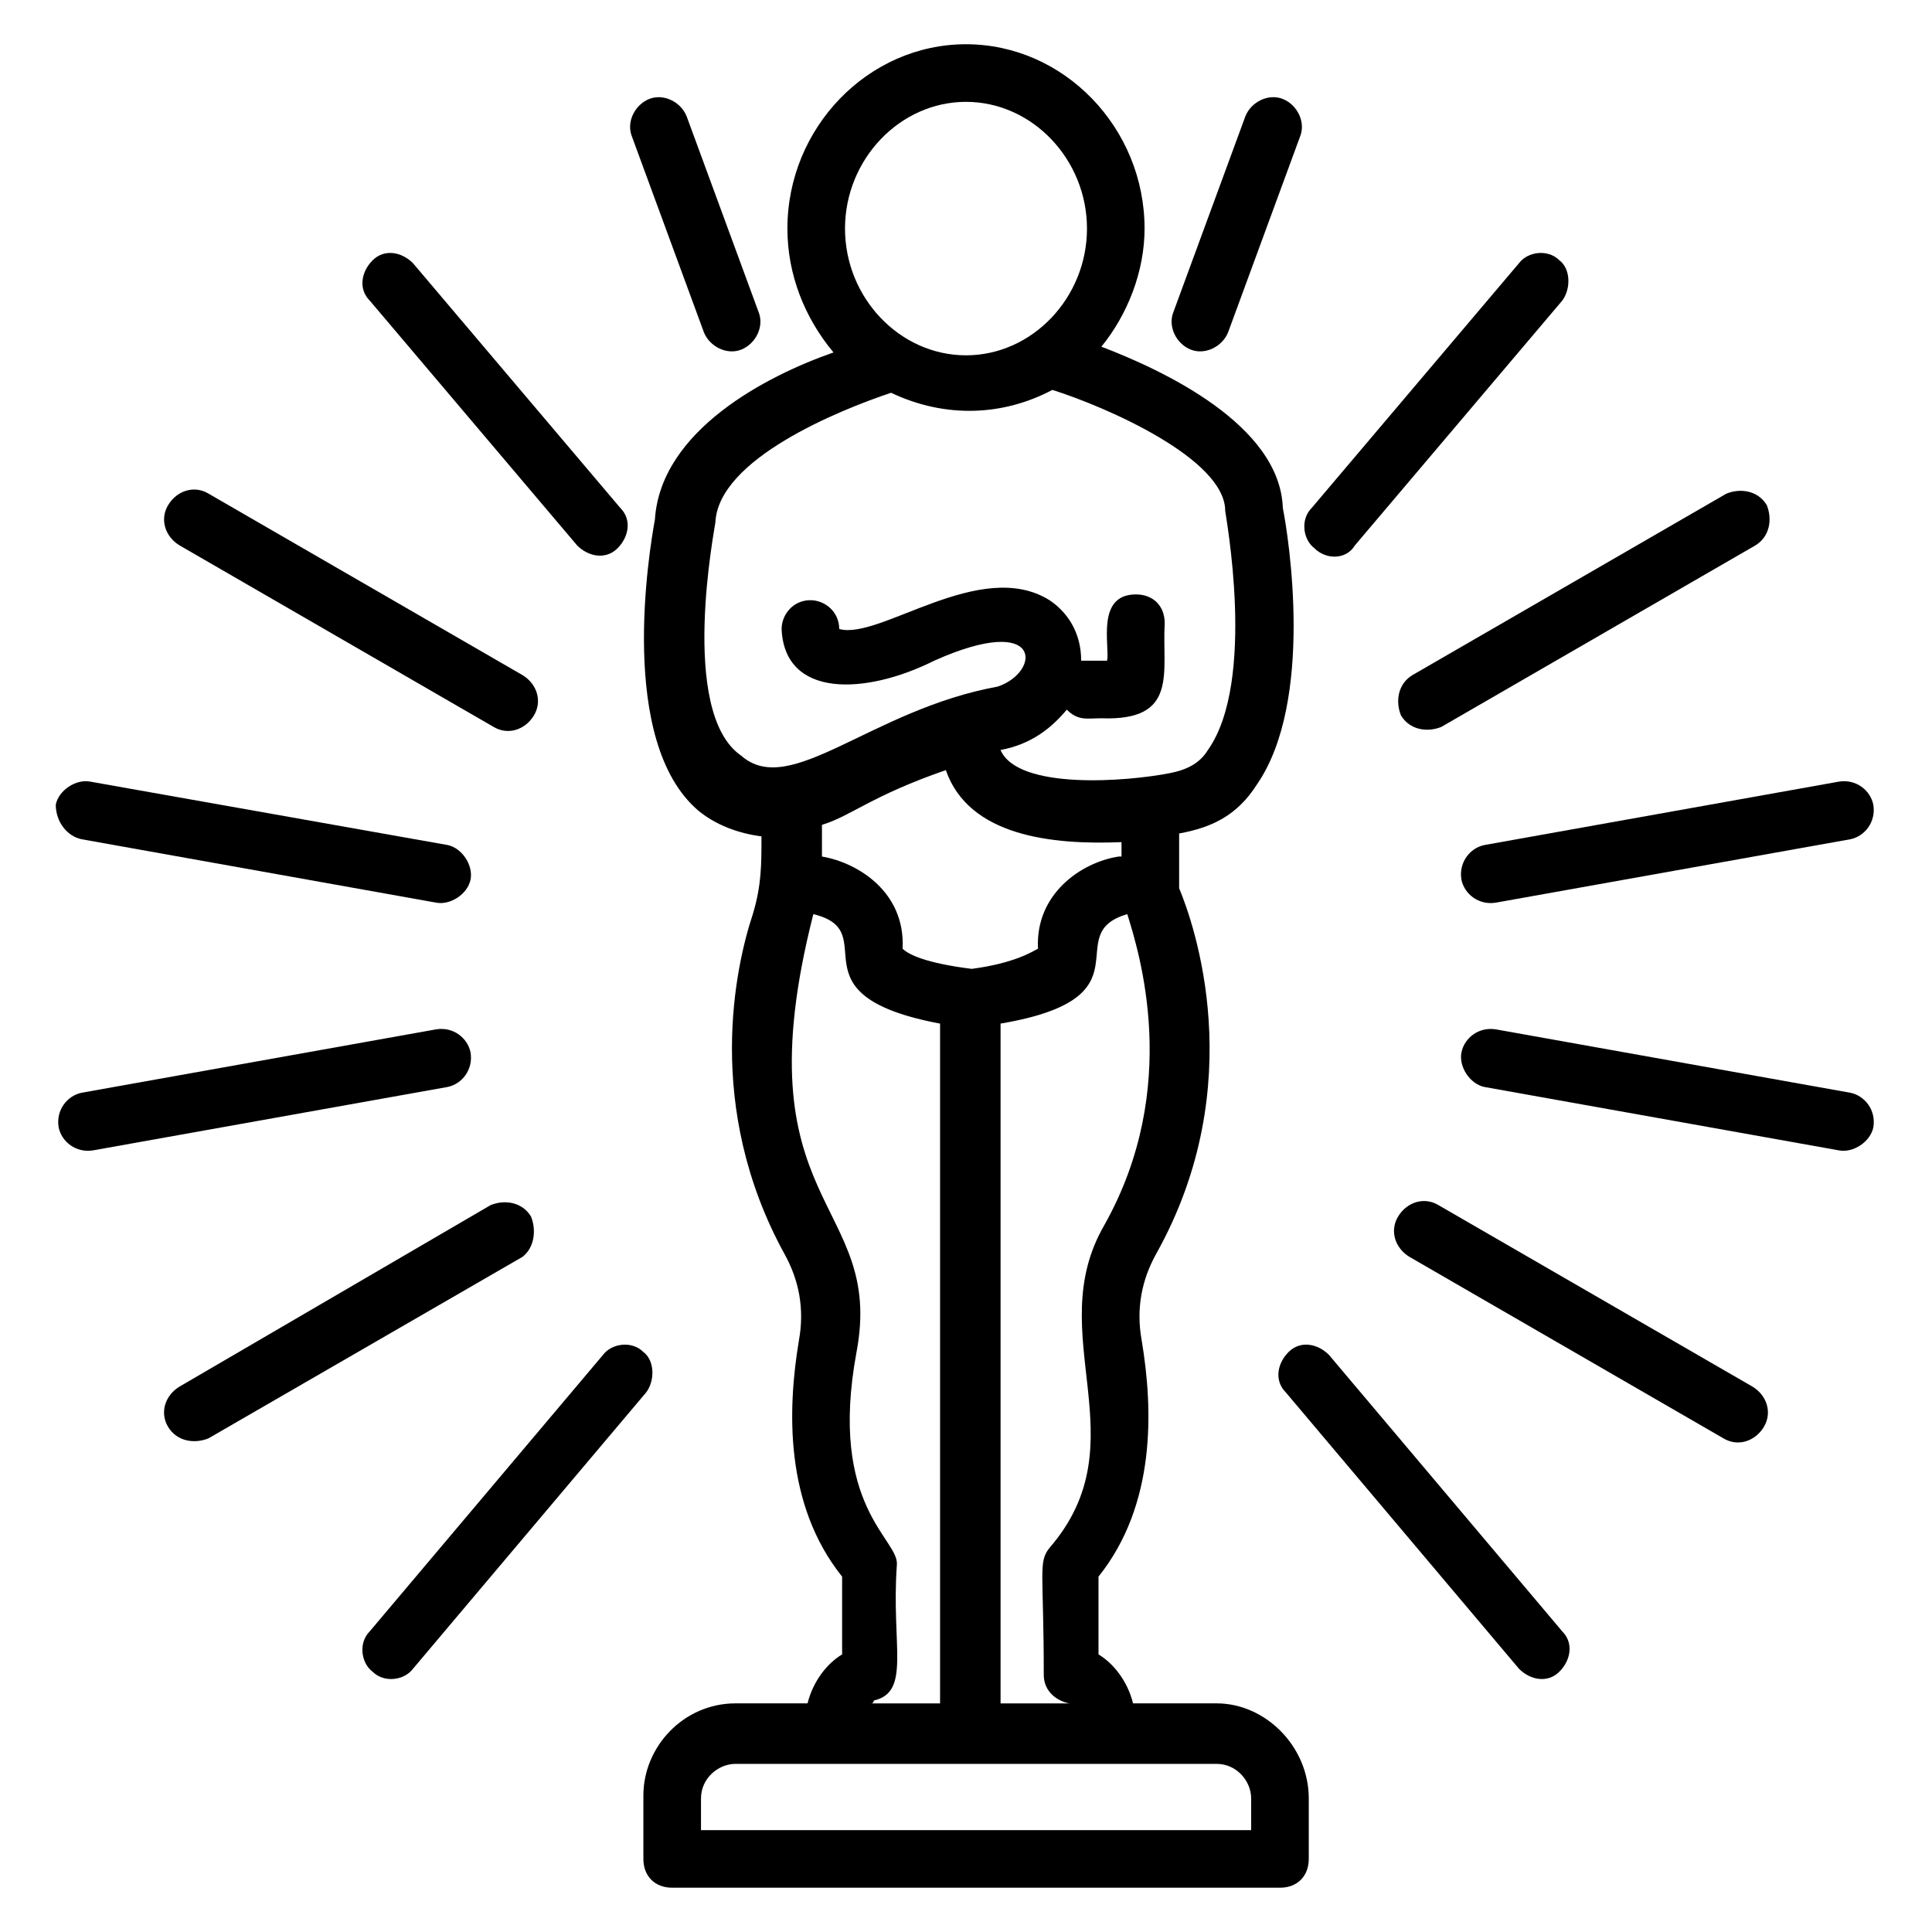
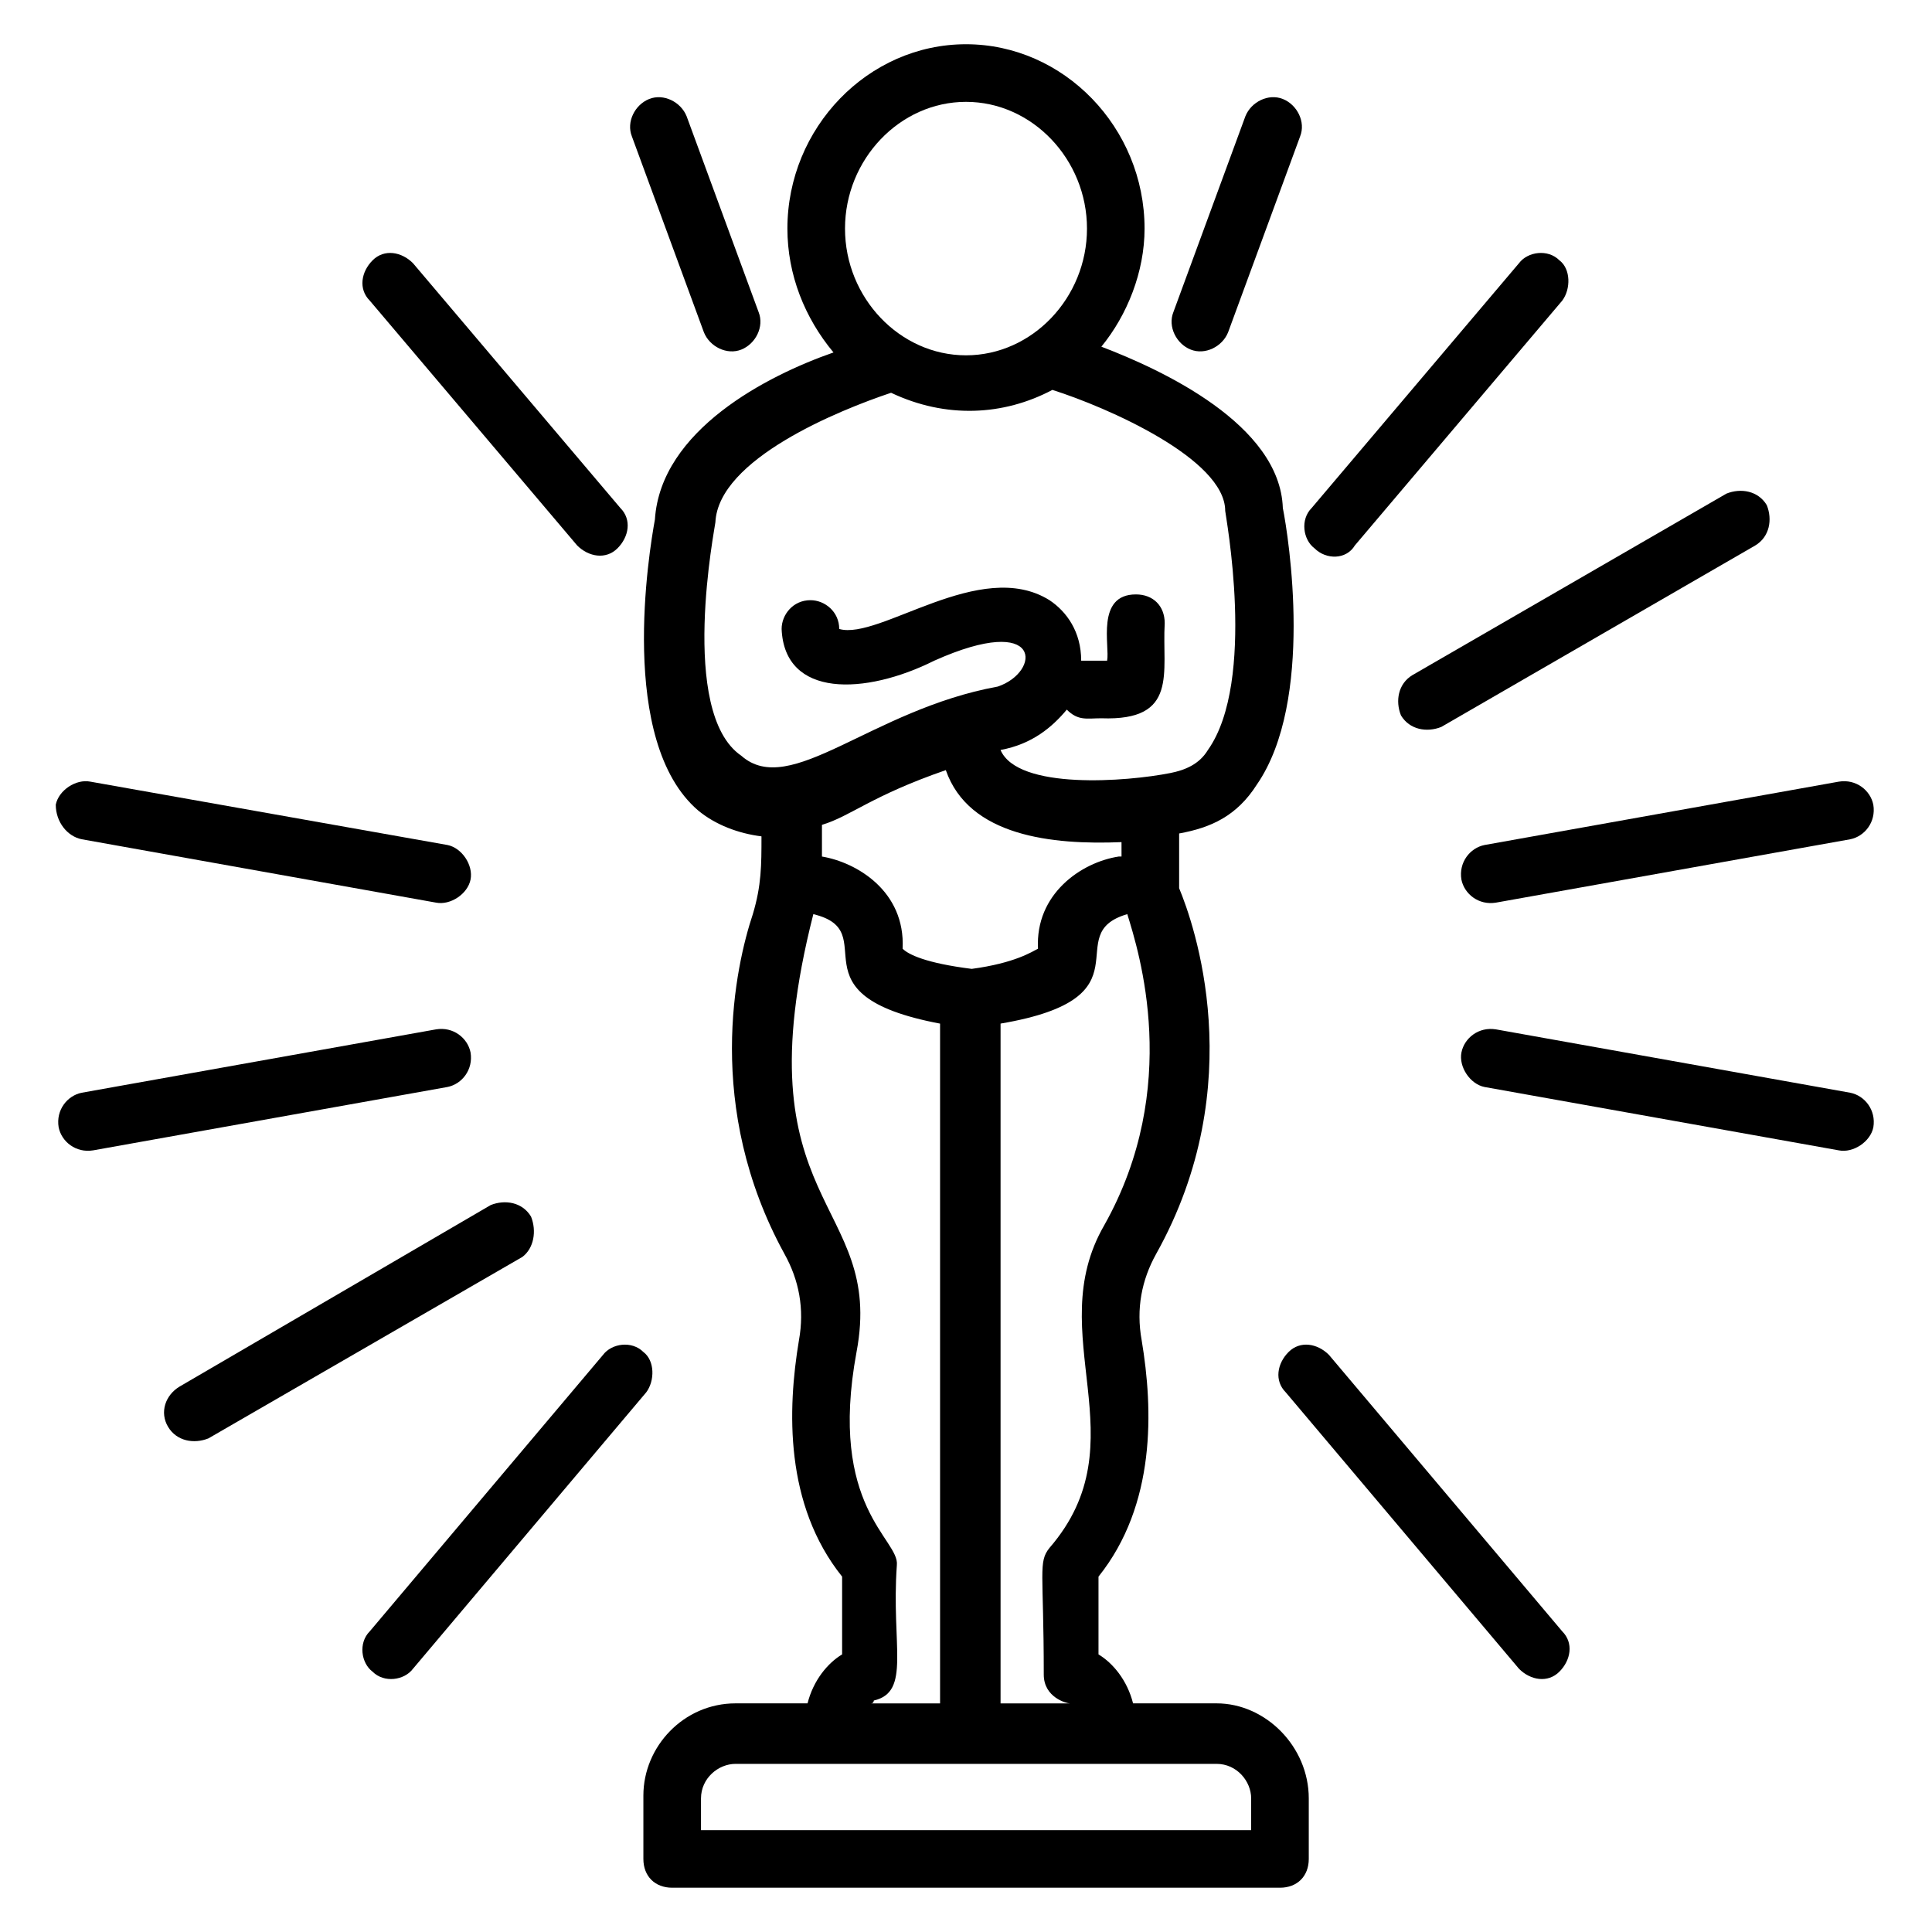
<svg xmlns="http://www.w3.org/2000/svg" fill="#000000" width="800px" height="800px" version="1.1" viewBox="144 144 512 512">
  <g>
    <path d="m466.41 595.41h-22.137c-1.527-6.106-5.344-10.688-9.16-12.977v-20.609c15.266-19.082 14.504-44.273 11.449-62.594-1.527-8.398 0-16.031 3.816-22.902 25.191-45.039 9.922-87.785 6.106-96.945v-14.504c8.398-1.527 15.266-4.582 20.609-12.977 15.266-22.137 8.398-65.648 6.871-73.281-0.762-22.137-32.062-36.641-48.09-42.746 6.871-8.398 11.449-19.848 11.449-31.297 0-26.719-21.371-48.855-47.324-48.855s-47.328 22.137-47.328 48.855c0 12.215 4.582 23.664 12.215 32.824-17.559 6.106-45.801 20.609-47.328 44.273-1.527 8.398-9.922 58.777 11.449 77.098 4.582 3.816 10.688 6.106 16.793 6.871 0 7.633 0 12.977-2.289 20.609-4.582 13.742-12.977 51.145 8.395 90.074 3.816 6.871 5.344 14.504 3.816 22.902-3.055 18.32-3.816 43.512 11.449 62.594v20.609c-3.816 2.289-7.633 6.871-9.16 12.977h-19.082c-13.742 0-24.426 11.449-24.426 24.426v16.797c0 4.582 3.055 7.633 7.633 7.633h161.07c4.582 0 7.633-3.055 7.633-7.633v-16.031c0-13.738-11.449-25.191-24.426-25.191zm-29.77-126.71c-16.793 29.008 9.922 57.25-14.504 85.496-3.055 3.816-1.527 6.106-1.527 33.586 0 6.106 6.106 7.633 6.871 7.633h-18.32v-180.15c40.457-6.871 15.266-23.664 33.586-29.008 3.055 9.926 14.504 45.801-6.106 82.441zm3.816-97.707c-9.922 1.527-22.137 9.922-21.375 24.426-1.527 0.762-6.106 3.816-17.559 5.344-12.215-1.527-16.793-3.816-18.32-5.344 0.762-15.266-12.215-22.902-21.375-24.426v-8.398c7.633-2.289 12.977-7.633 32.824-14.504 6.106 17.559 28.242 19.848 46.562 19.082l0.004 3.82zm-40.457-200c17.559 0 32.062 15.266 32.062 33.586 0 18.32-14.504 33.586-32.062 33.586s-32.062-15.266-32.062-33.586c0-18.32 14.504-33.586 32.062-33.586zm-66.414 111.45c0.762-16.793 32.824-29.77 46.562-34.352 14.504 6.871 29.77 6.106 42.746-0.762 14.504 4.582 45.801 18.32 45.801 32.062 0 0.762 8.398 45.039-4.582 63.359-2.289 3.816-6.106 5.344-9.922 6.106-11.449 2.289-40.457 4.582-45.039-6.106 8.398-1.527 13.742-6.106 17.559-10.688 3.055 3.055 5.344 2.289 9.16 2.289 20.609 0.762 16.031-12.215 16.793-25.191 0-4.582-3.055-7.633-7.633-7.633-10.688 0-6.871 13.742-7.633 17.559h-6.871c0-7.633-3.816-12.977-8.398-16.031-18.32-11.449-45.039 10.688-55.723 7.633 0-4.582-3.816-7.633-7.633-7.633-4.582 0-7.633 3.816-7.633 7.633 0.762 18.32 22.137 17.559 40.457 8.398 29.008-12.977 28.242 3.055 16.793 6.871-33.586 6.106-54.961 29.77-67.938 18.32-16.789-11.453-6.867-61.07-6.867-61.836zm37.406 219.85c7.633-40.457-31.297-38.168-11.449-116.03 19.082 4.582-6.871 21.375 33.586 29.008v180.15h-18.32c0.762 0 0.762-0.762 0.762-0.762 9.922-2.289 4.582-14.504 6.106-35.879 0.766-6.871-18.316-15.27-10.684-56.488zm104.58 126.71h-145.8v-8.398c0-5.344 4.582-9.16 9.16-9.16h127.48c5.344 0 9.16 4.582 9.16 9.16z" />
    <path d="m330.54 232.06c1.527 3.816 6.106 6.106 9.922 4.582 3.816-1.527 6.106-6.106 4.582-9.922l-19.082-51.906c-1.527-3.816-6.106-6.106-9.922-4.582-3.816 1.527-6.106 6.106-4.582 9.922z" />
    <path d="m296.95 288.55c3.055 3.055 7.633 3.816 10.688 0.762 3.055-3.055 3.816-7.633 0.762-10.688l-54.961-64.883c-3.055-3.055-7.633-3.816-10.688-0.762-3.055 3.055-3.816 7.633-0.762 10.688z" />
    <path d="m496.18 503.05c-3.055-3.055-7.633-3.816-10.688-0.762-3.055 3.055-3.816 7.633-0.762 10.688l61.832 73.281c3.055 3.055 7.633 3.816 10.688 0.762 3.055-3.055 3.816-7.633 0.762-10.688z" />
-     <path d="m191.61 288.55 83.203 48.09c3.816 2.289 8.398 0.762 10.688-3.055 2.289-3.816 0.762-8.398-3.055-10.688l-83.203-48.09c-3.816-2.289-8.398-0.762-10.688 3.055-2.289 3.816-0.762 8.395 3.055 10.688z" />
-     <path d="m608.39 511.45-83.203-48.09c-3.816-2.289-8.398-0.762-10.688 3.055-2.289 3.816-0.762 8.398 3.055 10.688l83.203 48.09c3.816 2.289 8.398 0.762 10.688-3.055 2.289-3.82 0.766-8.398-3.055-10.688z" />
    <path d="m165.65 366.41 93.891 16.793c3.816 0.762 8.398-2.289 9.16-6.106s-2.289-8.398-6.106-9.16l-94.656-16.793c-3.816-0.762-8.398 2.289-9.16 6.106 0 4.582 3.055 8.398 6.871 9.16z" />
    <path d="m634.35 433.59-93.891-16.793c-4.582-0.762-8.398 2.289-9.16 6.106-0.762 3.816 2.289 8.398 6.106 9.16l93.891 16.793c3.816 0.762 8.398-2.289 9.16-6.106 0.762-4.582-2.289-8.398-6.106-9.16z" />
    <path d="m268.7 422.9c-0.762-3.816-4.582-6.871-9.16-6.106l-93.891 16.793c-3.816 0.762-6.871 4.582-6.106 9.16 0.762 3.816 4.582 6.871 9.16 6.106l93.891-16.793c3.816-0.762 6.867-4.578 6.106-9.16z" />
    <path d="m531.29 377.1c0.762 3.816 4.582 6.871 9.16 6.106l93.891-16.793c3.816-0.762 6.871-4.582 6.106-9.16-0.762-3.816-4.582-6.871-9.16-6.106l-93.887 16.793c-3.816 0.766-6.871 4.582-6.109 9.16z" />
    <path d="m284.73 466.41c-2.289-3.816-6.871-4.582-10.688-3.055l-82.441 48.094c-3.816 2.289-5.344 6.867-3.055 10.684 2.289 3.816 6.871 4.582 10.688 3.055l83.203-48.09c3.055-2.293 3.816-6.871 2.293-10.688z" />
    <path d="m515.27 333.59c2.289 3.816 6.871 4.582 10.688 3.055l83.203-48.09c3.816-2.289 4.582-6.871 3.055-10.688-2.289-3.816-6.871-4.582-10.688-3.055l-83.203 48.09c-3.82 2.293-4.582 6.871-3.055 10.688z" />
    <path d="m314.5 502.29c-3.055-3.055-8.398-2.289-10.688 0.762l-61.832 73.281c-3.055 3.055-2.289 8.398 0.762 10.688 3.055 3.055 8.398 2.289 10.688-0.762l61.832-73.281c2.293-3.055 2.293-8.398-0.762-10.688z" />
    <path d="m503.05 288.55 54.961-64.883c2.289-3.055 2.289-8.398-0.762-10.691-3.055-3.055-8.398-2.289-10.688 0.762l-54.961 64.887c-3.055 3.055-2.289 8.398 0.762 10.688 3.055 3.055 8.398 3.055 10.688-0.762z" />
    <path d="m459.54 236.64c3.816 1.527 8.398-0.762 9.922-4.582l19.082-51.906c1.527-3.816-0.762-8.398-4.582-9.922-3.816-1.527-8.398 0.762-9.922 4.582l-19.082 51.906c-1.523 3.816 0.766 8.398 4.582 9.922z" />
  </g>
</svg>